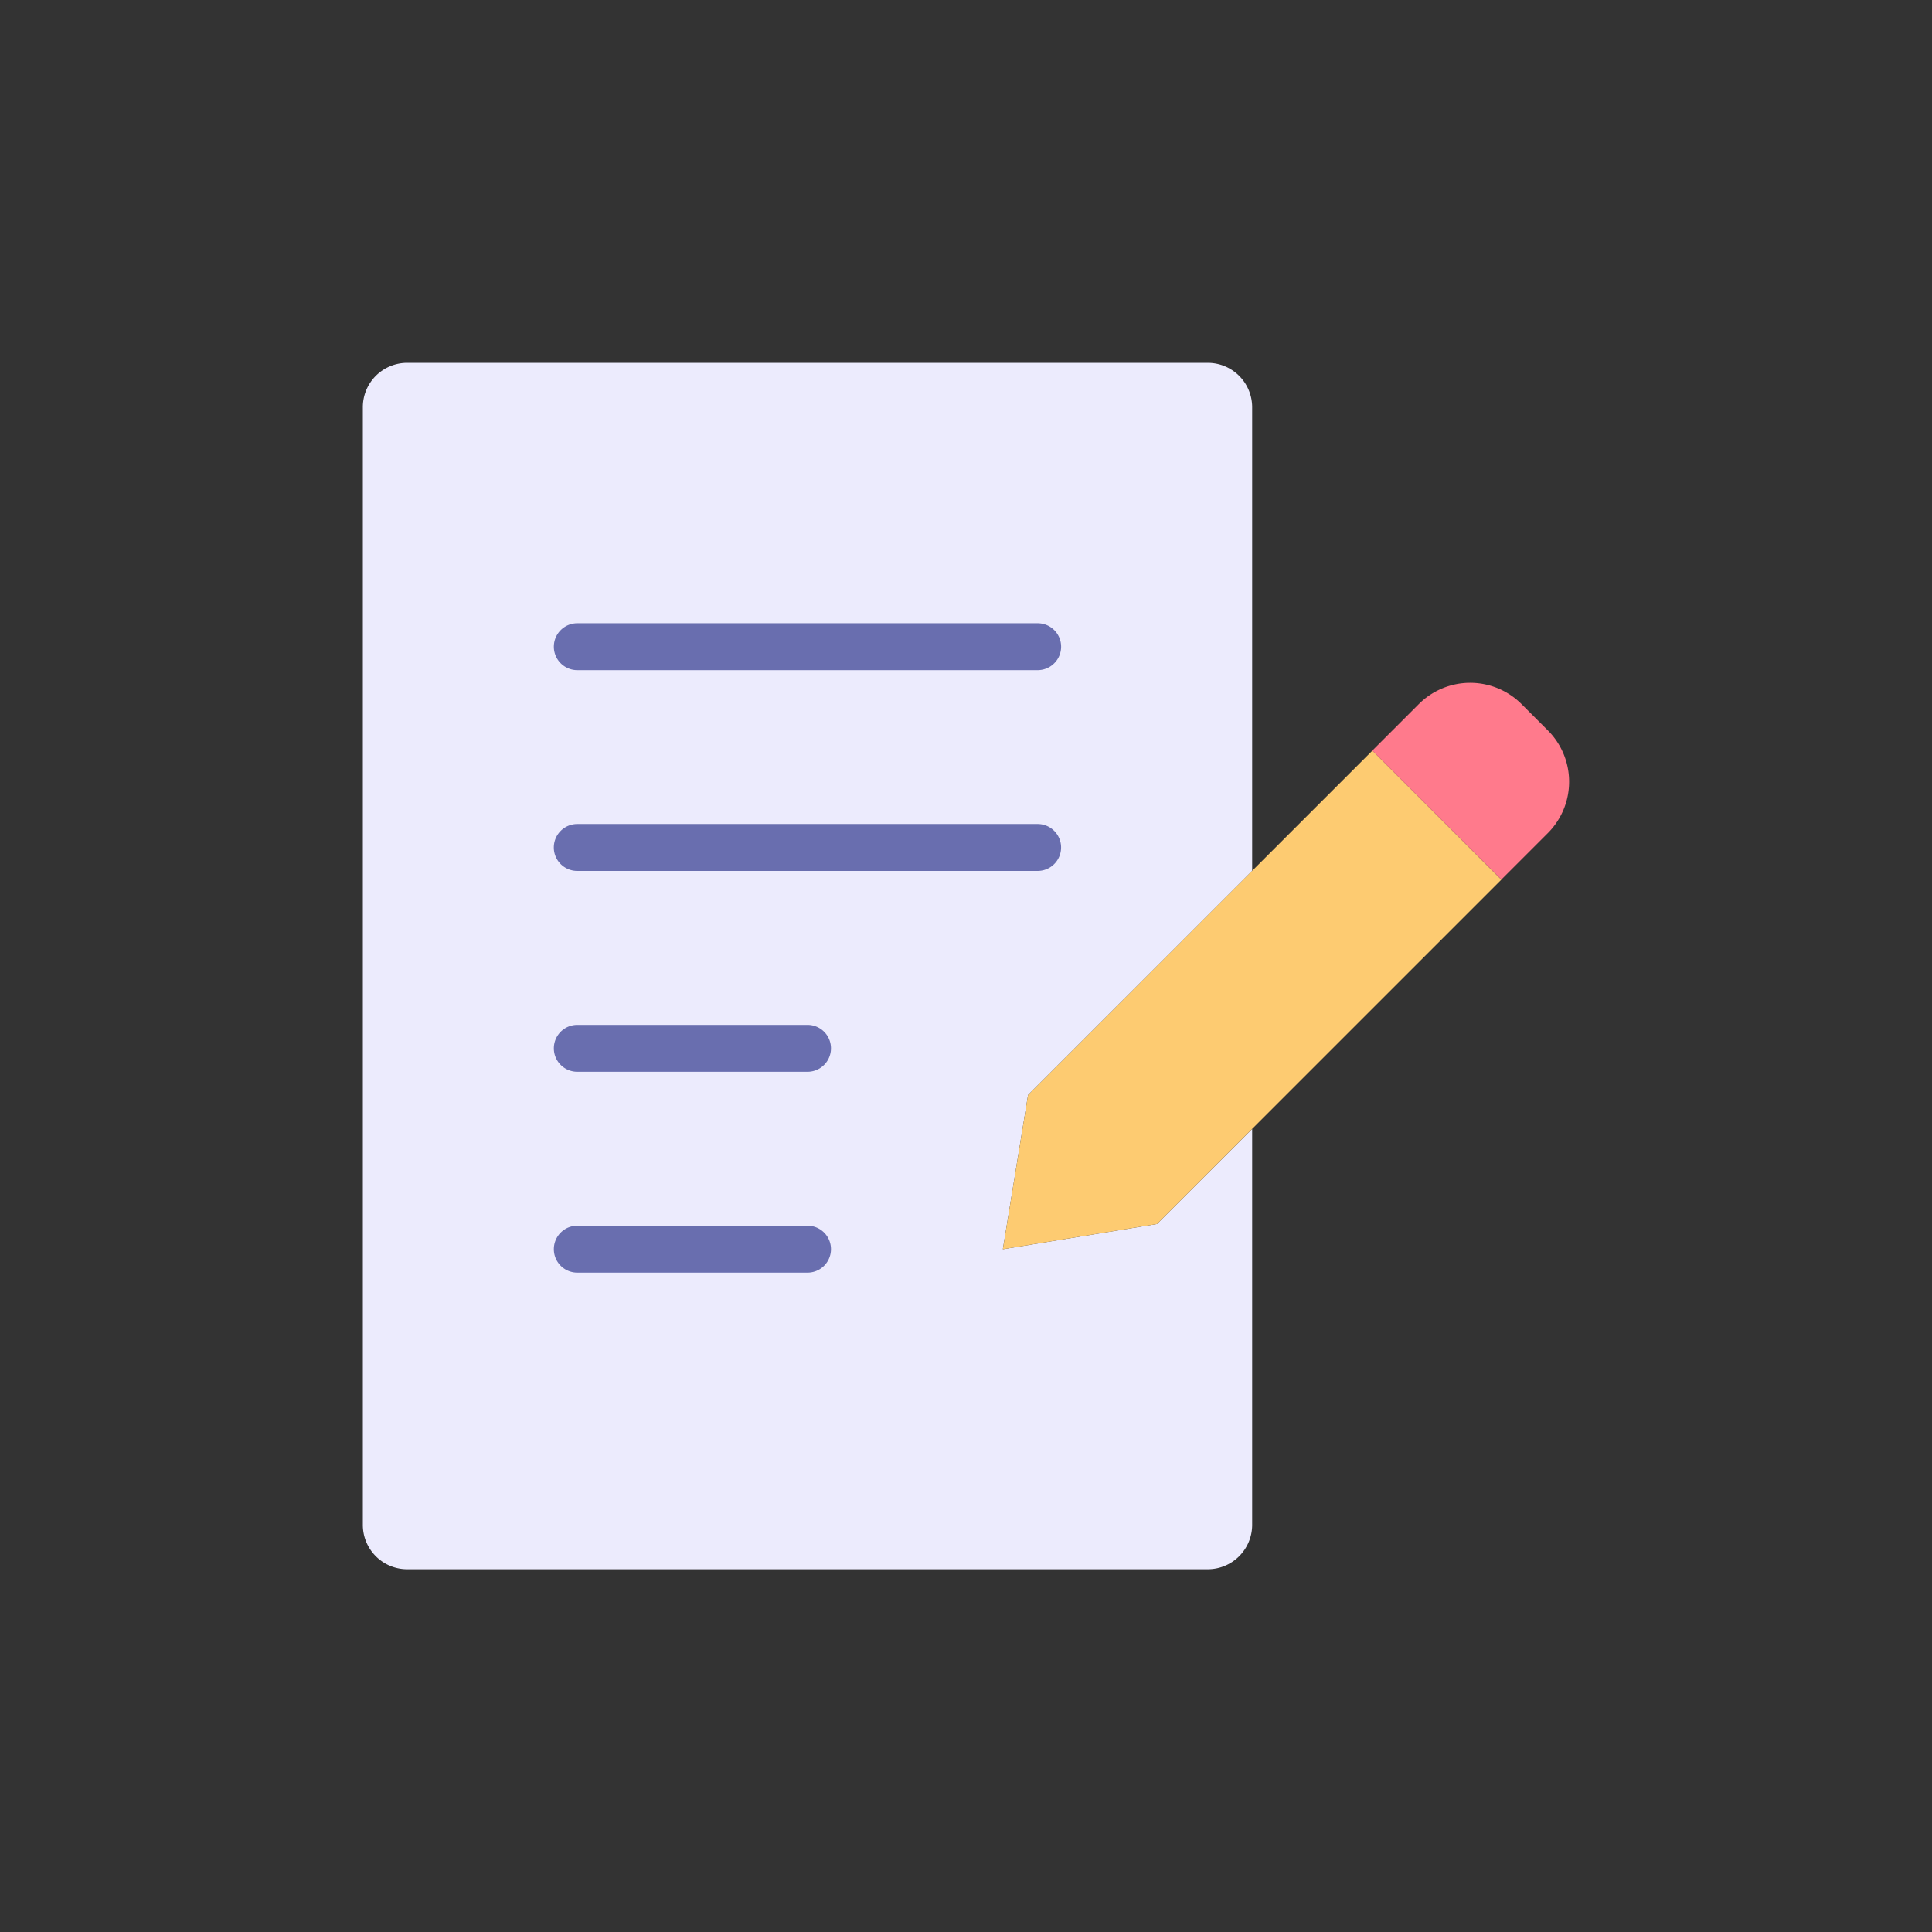
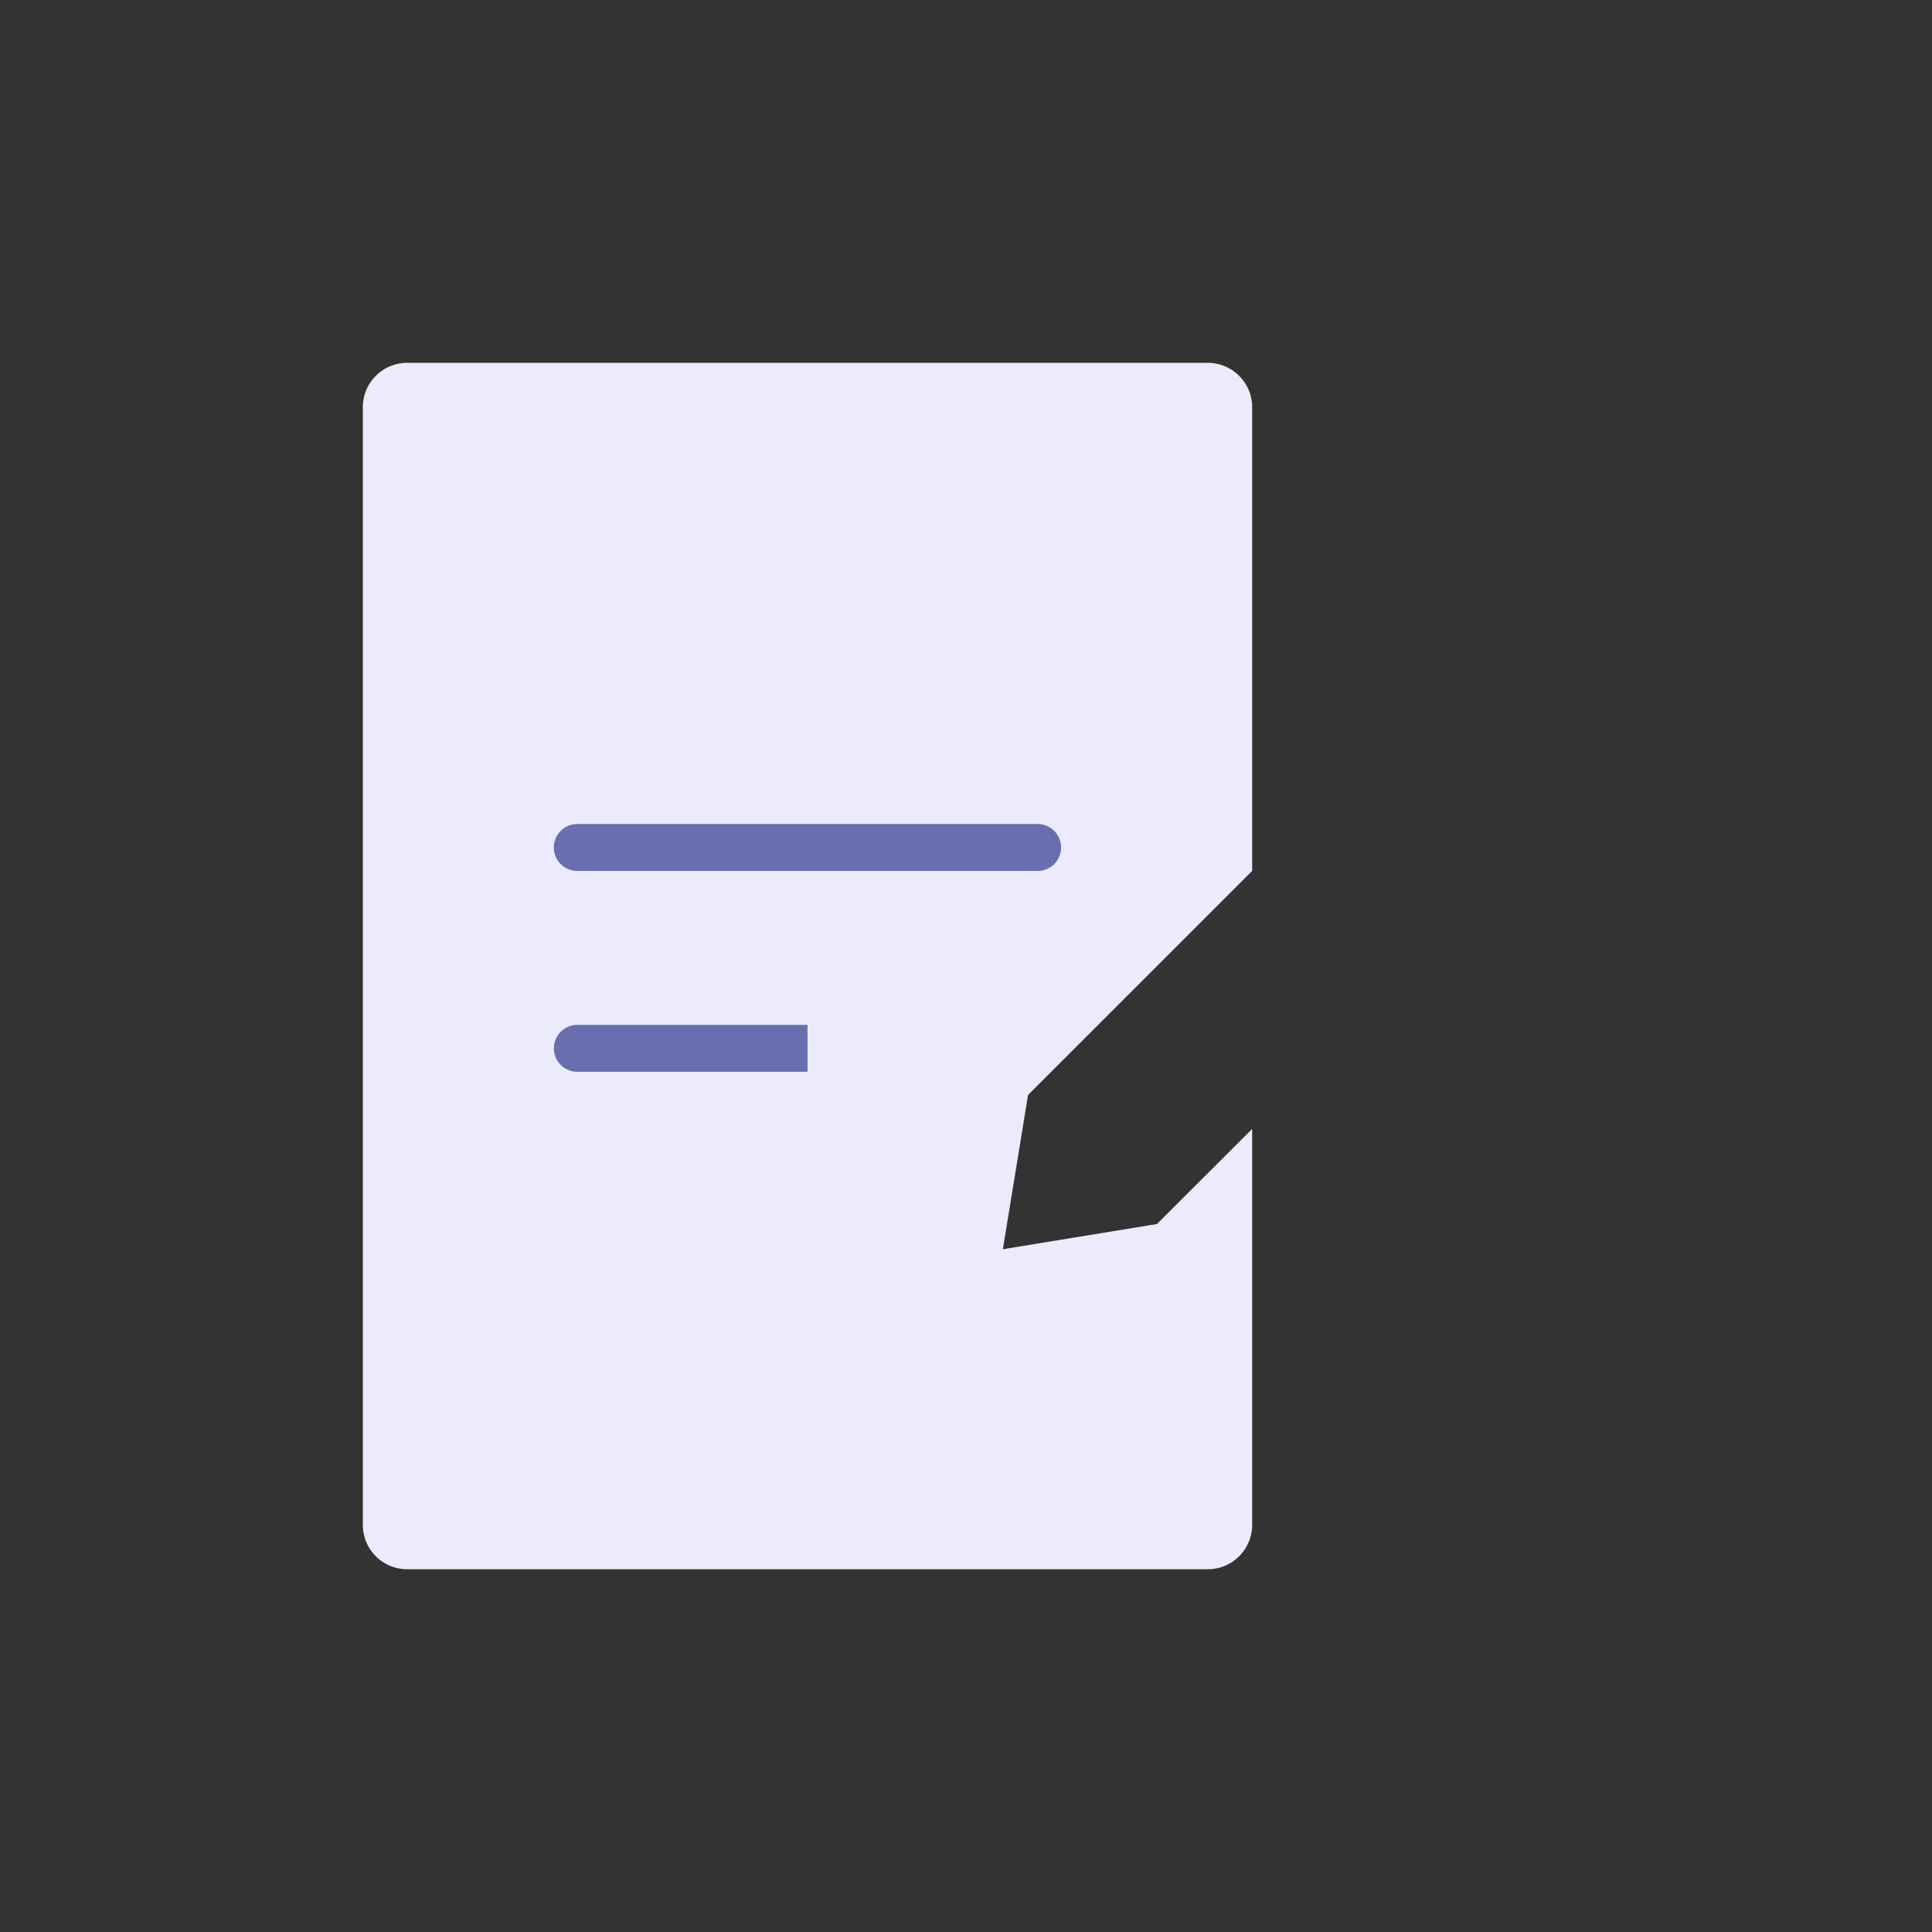
<svg xmlns="http://www.w3.org/2000/svg" width="128" height="128" viewBox="0 0 128 128">
  <rect x="0" y="0" width="128" height="128" fill="#333333" stroke="none" />
  <title>Artboard 6</title>
  <g>
    <path d="M68.112,72.543l-1.67,10.221,10.212-1.67,6.305-6.3v26.233a2.942,2.942,0,0,1-2.939,2.939H26.978a2.937,2.937,0,0,1-2.939-2.939V26.978a2.937,2.937,0,0,1,2.939-2.939H80.02a2.942,2.942,0,0,1,2.939,2.939V57.7Z" fill="#ecebfd" />
-     <polygon points="99.468 58.281 82.959 74.789 76.654 81.094 66.442 82.764 68.112 72.543 82.959 57.695 90.925 49.729 99.468 58.281" fill="#fdcb71" />
-     <path d="M97.2,46.178h2.466a4.813,4.813,0,0,1,4.813,4.813v4.355a0,0,0,0,1,0,0H92.391a0,0,0,0,1,0,0V50.991A4.813,4.813,0,0,1,97.2,46.178Z" transform="translate(64.726 -54.738) rotate(45)" fill="#ff7a8c" />
    <g>
-       <path d="M38.248,44.4h30.5a1.554,1.554,0,0,0,0-3.108h-30.5a1.554,1.554,0,1,0,0,3.108Z" fill="#696eaf" />
      <path d="M68.746,54.594h-30.5a1.554,1.554,0,1,0,0,3.108h30.5a1.554,1.554,0,0,0,0-3.108Z" fill="#696eaf" />
-       <path d="M53.5,67.9H38.248a1.554,1.554,0,1,0,0,3.108H53.5a1.554,1.554,0,0,0,0-3.108Z" fill="#696eaf" />
-       <path d="M53.5,81.208H38.248a1.554,1.554,0,1,0,0,3.108H53.5a1.554,1.554,0,1,0,0-3.108Z" fill="#696eaf" />
+       <path d="M53.5,67.9H38.248a1.554,1.554,0,1,0,0,3.108H53.5Z" fill="#696eaf" />
    </g>
  </g>
</svg>